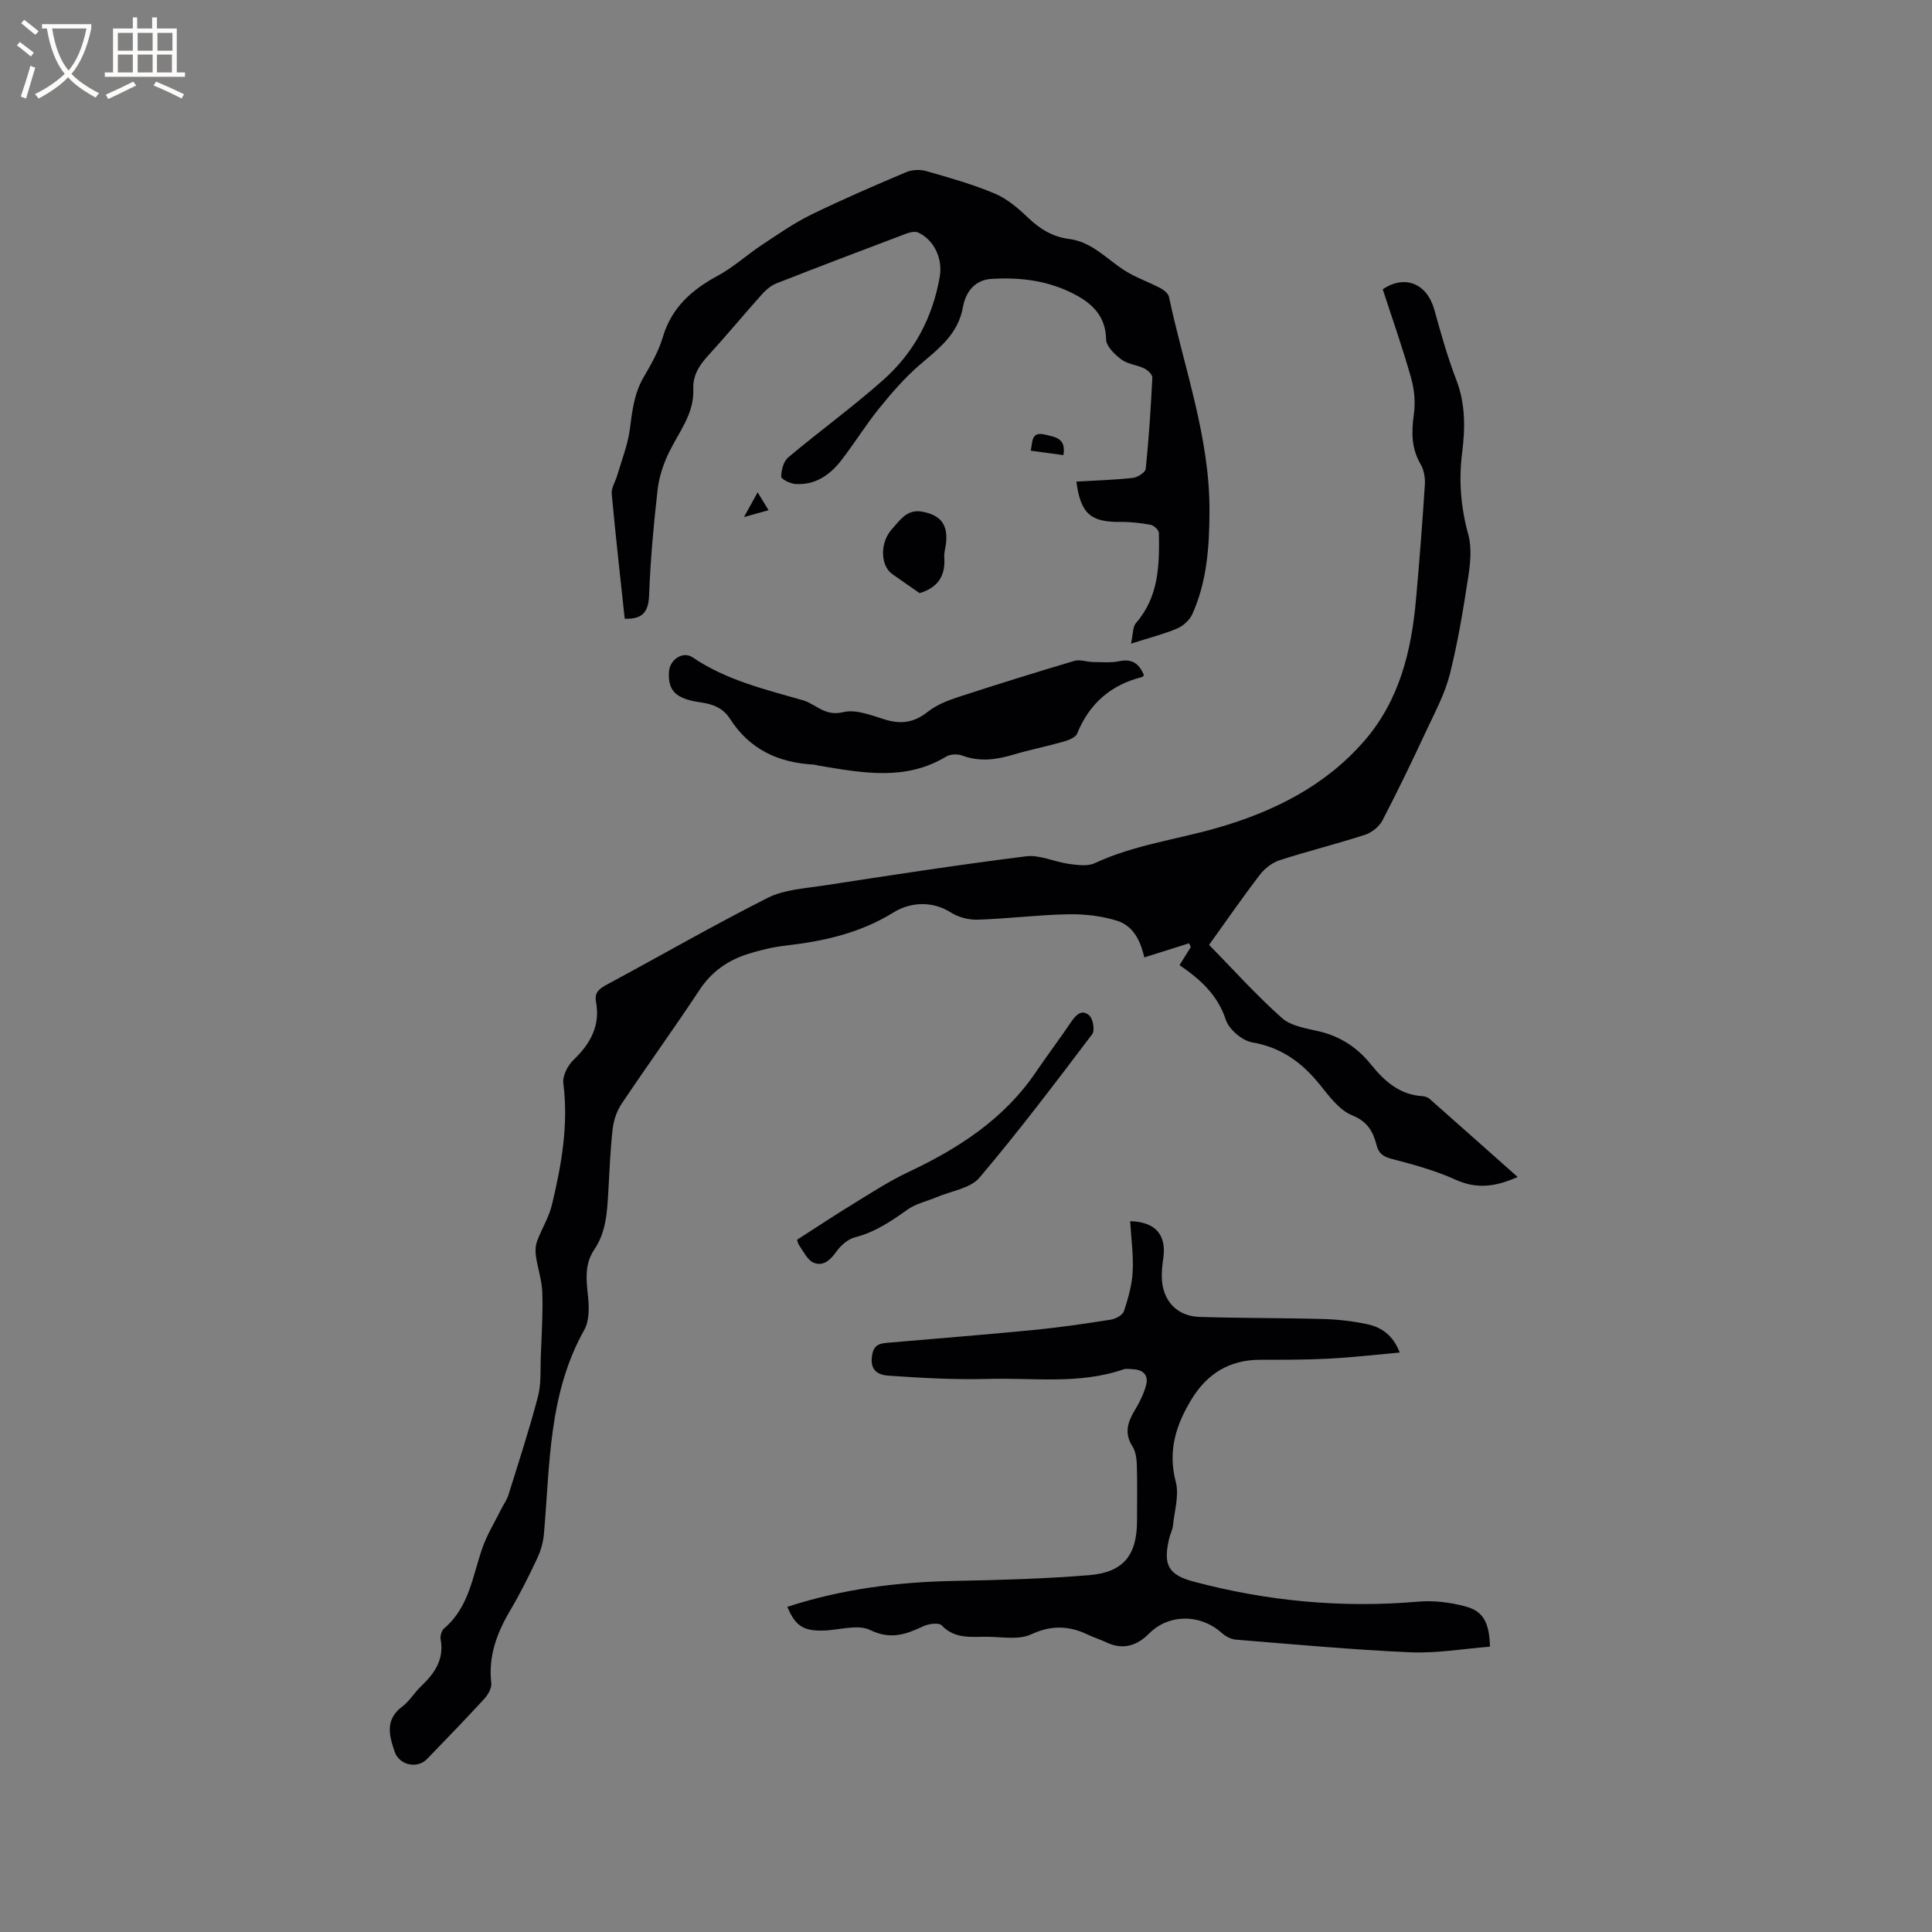
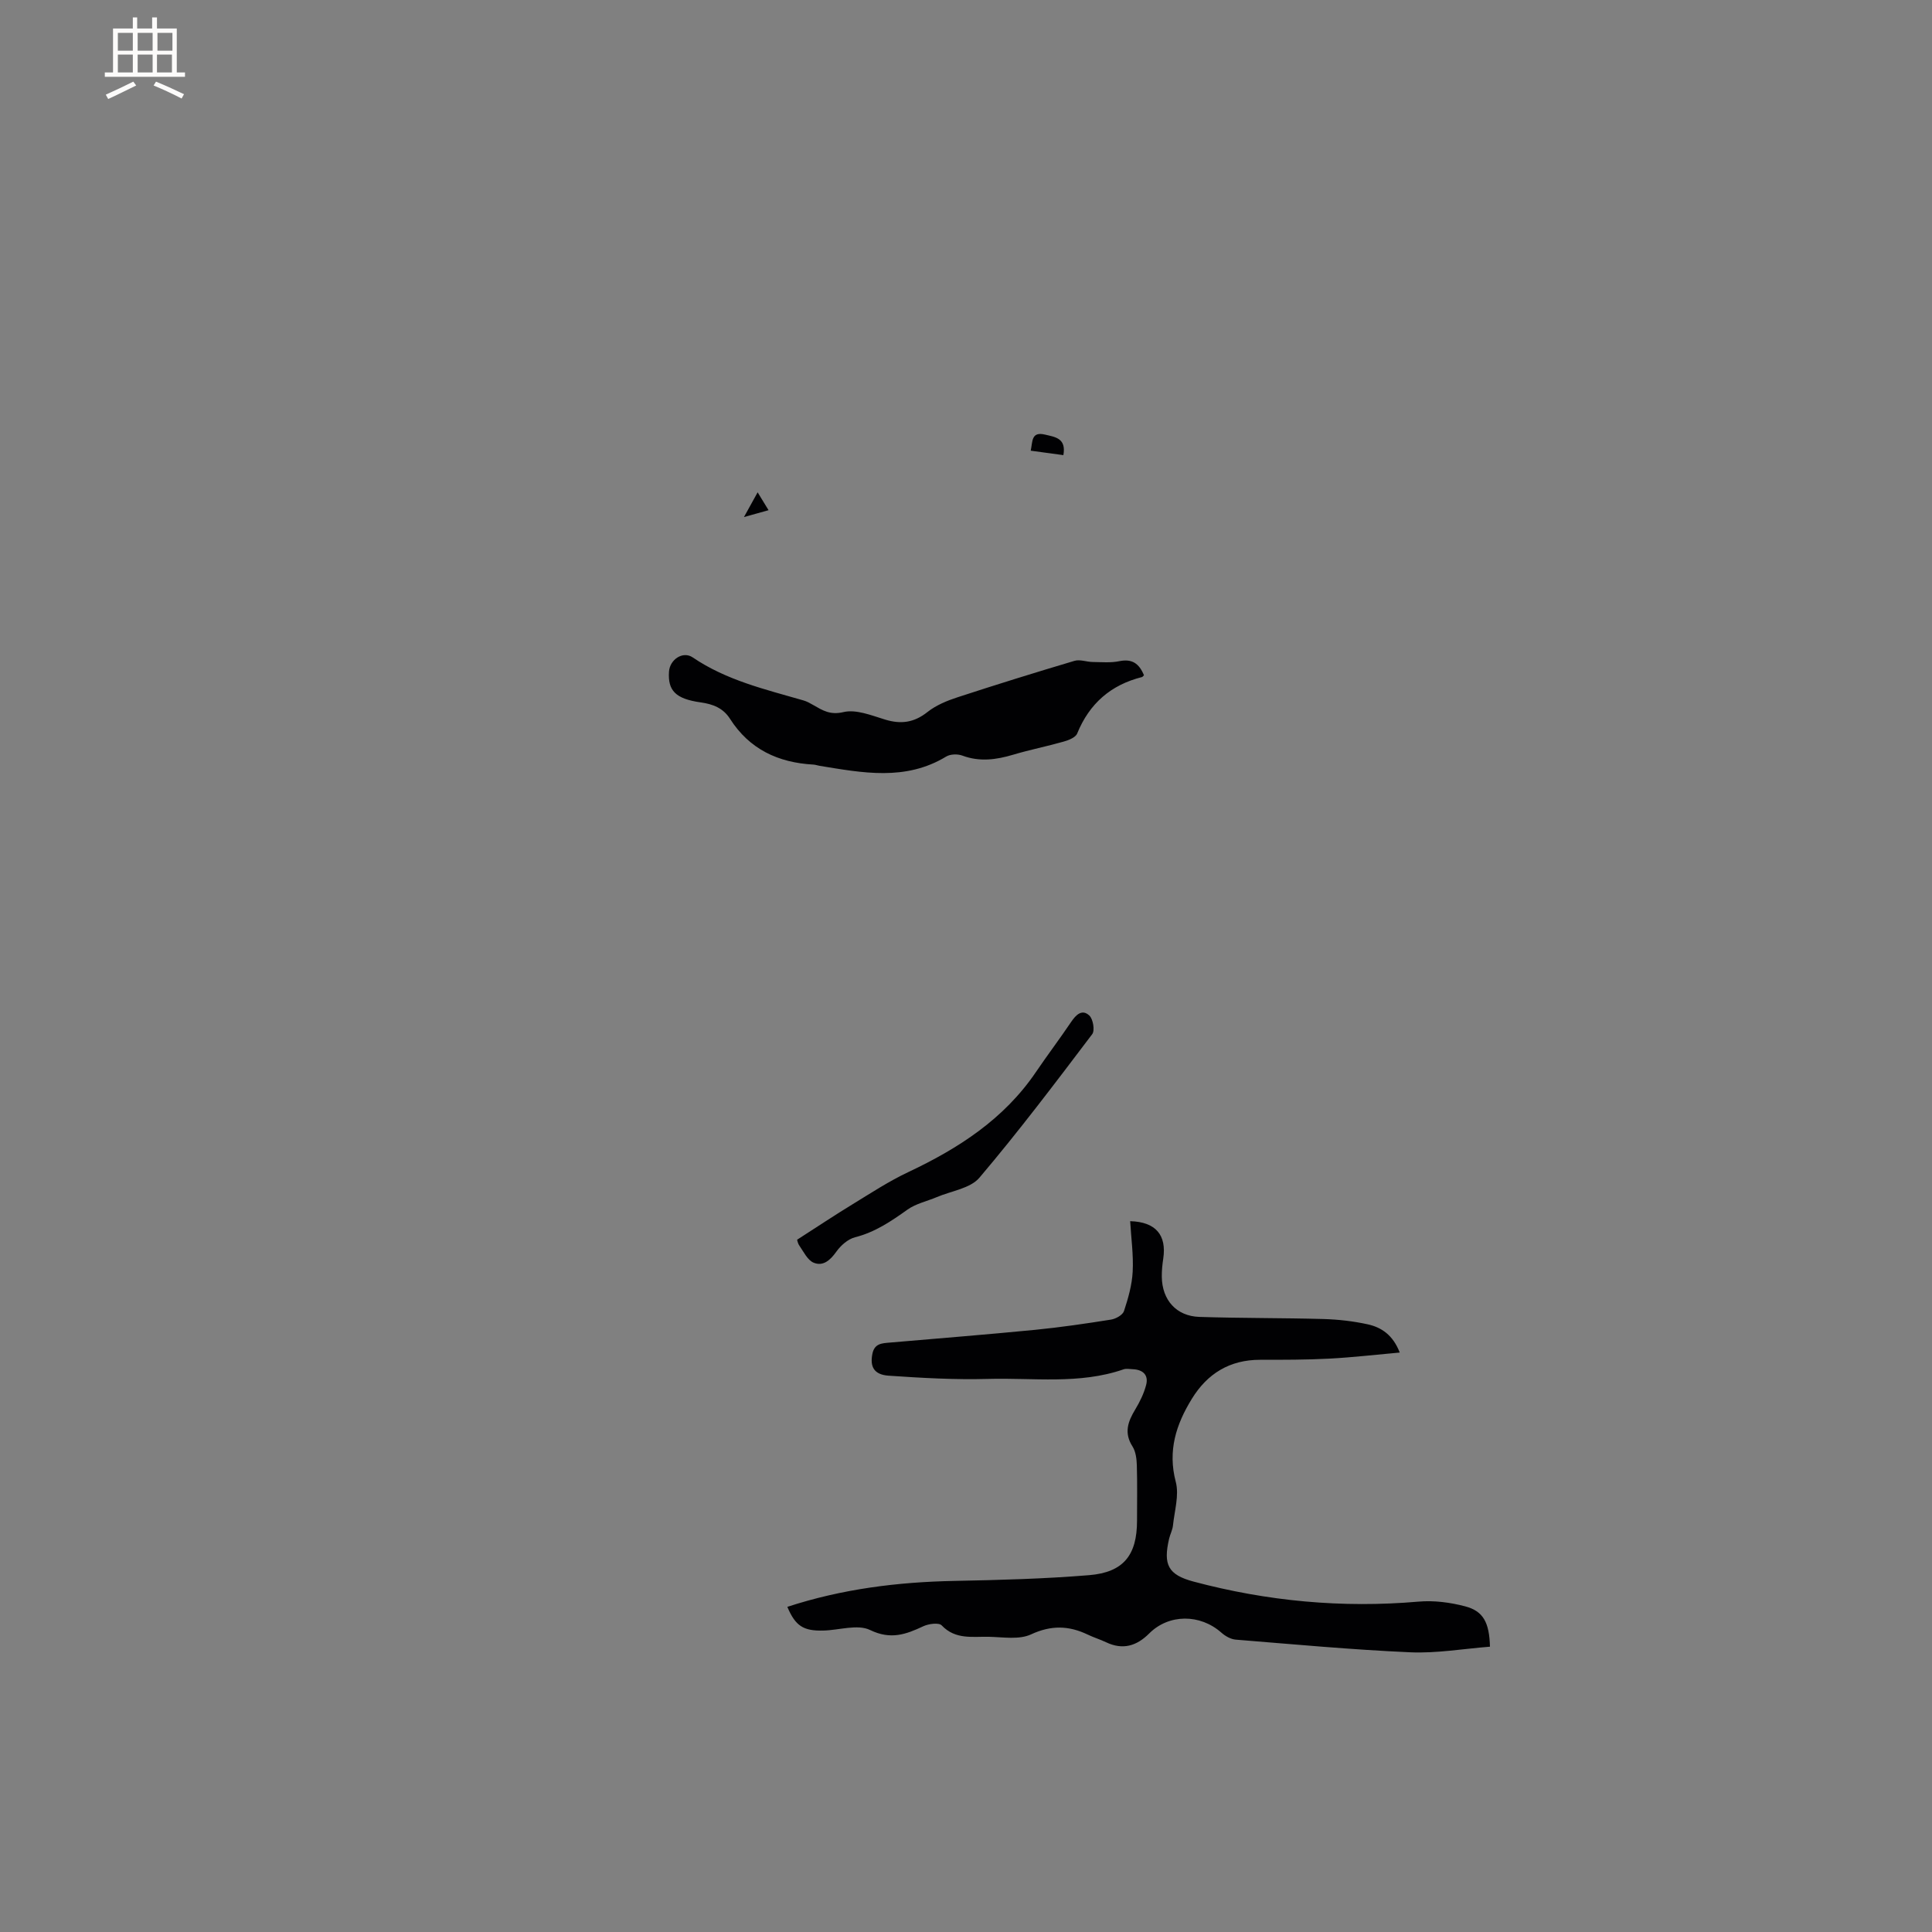
<svg xmlns="http://www.w3.org/2000/svg" enable-background="new 0 0 400 400" viewBox="0 0 400 400">
  <rect x="0" y="0" width="400" height="400" fill="#808080" stroke="none" />
  <g fill="#010103">
-     <path d="m286.28 59.89c4.61-3.08 9.18-1.22 10.71 4.32 1.34 4.87 2.72 9.75 4.53 14.46 1.91 4.97 1.84 10.01 1.2 15.05-.73 5.78-.28 11.3 1.27 16.94.77 2.8.42 6.05-.04 9.01-1.03 6.7-2.13 13.41-3.79 19.97-1 3.94-2.98 7.65-4.72 11.37-2.96 6.33-5.98 12.63-9.21 18.83-.68 1.3-2.21 2.54-3.61 2.99-5.84 1.9-11.81 3.37-17.65 5.26-1.55.5-3.12 1.7-4.12 3.01-3.61 4.71-6.98 9.59-10.52 14.52 4.92 5.03 9.73 10.38 15.07 15.14 1.89 1.69 5.03 2.14 7.7 2.77 4.42 1.05 7.91 3.34 10.72 6.83 2.78 3.45 5.94 6.31 10.71 6.59.5.03 1.09.24 1.45.56 6.02 5.31 12.01 10.65 18.23 16.17-4.5 2.01-8.43 2.57-12.84.57-4.19-1.91-8.73-3.14-13.21-4.31-1.8-.47-2.72-1.13-3.17-2.89-.71-2.79-1.85-4.84-5.07-6.15-2.71-1.1-4.81-4.06-6.8-6.5-3.67-4.51-7.92-7.56-13.87-8.59-2.1-.36-4.81-2.69-5.47-4.7-1.69-5.13-5.23-8.32-9.57-11.29.82-1.32 1.58-2.53 2.33-3.74-.12-.26-.24-.52-.36-.78-3.03.96-6.05 1.91-9.26 2.92-.65-2.75-1.9-6.39-5.59-7.57-3.23-1.03-6.8-1.42-10.2-1.36-6.24.12-12.47.92-18.72 1.12-1.86.06-4.02-.51-5.59-1.51-4.02-2.56-8.6-1.98-11.74-.04-7.05 4.37-14.57 6.02-22.53 6.93-2.61.3-5.22.94-7.73 1.73-4.13 1.31-7.48 3.64-9.97 7.4-5.25 7.96-10.85 15.69-16.16 23.62-1 1.5-1.65 3.43-1.85 5.24-.49 4.31-.65 8.67-.9 13.01-.24 4.13-.45 8.3-2.87 11.87-2.09 3.08-1.69 6.3-1.33 9.72.25 2.3.28 5.09-.78 6.98-7.43 13.23-7.09 27.89-8.35 42.27-.15 1.73-.68 3.52-1.43 5.1-1.71 3.64-3.51 7.25-5.56 10.71-2.76 4.67-4.54 9.46-3.91 15.03.12 1.03-.66 2.4-1.44 3.25-3.87 4.22-7.86 8.32-11.84 12.45-2.03 2.11-5.77 1.32-6.73-1.52-1.14-3.34-2.02-6.65 1.59-9.33 1.5-1.12 2.5-2.88 3.88-4.19 2.79-2.66 4.83-5.54 4.06-9.71-.13-.71.2-1.84.73-2.29 5.17-4.37 5.87-10.79 7.91-16.63.99-2.83 2.61-5.44 3.95-8.15.47-.94 1.12-1.81 1.43-2.79 2.11-6.77 4.32-13.52 6.12-20.38.71-2.7.49-5.66.6-8.51.17-4.34.45-8.7.31-13.03-.08-2.55-.96-5.06-1.33-7.61-.14-1-.09-2.15.26-3.09.93-2.53 2.44-4.9 3.06-7.5 1.98-8.25 3.46-16.56 2.36-25.16-.2-1.53.92-3.71 2.13-4.86 3.51-3.37 5.56-7.09 4.63-12.06-.36-1.94.77-2.71 2.31-3.54 11.09-5.96 22.01-12.26 33.25-17.93 3.36-1.7 7.53-1.93 11.37-2.52 14.02-2.15 28.05-4.32 42.12-6.08 2.84-.36 5.89 1.17 8.87 1.57 1.77.24 3.87.54 5.37-.16 8.06-3.76 16.85-4.86 25.27-7.28 11.68-3.36 22.35-8.64 30.49-18 7.29-8.38 9.78-18.62 10.73-29.34.71-7.89 1.32-15.8 1.83-23.71.09-1.41-.17-3.07-.87-4.25-1.96-3.33-1.91-6.71-1.4-10.38.33-2.4.11-5.05-.55-7.39-1.74-6.2-3.89-12.28-5.9-18.46z" />
    <path d="m163.01 332.68c11.39-3.72 22.88-5.14 34.59-5.37 9.31-.18 18.63-.43 27.9-1.19 7.15-.59 9.91-4.18 9.91-11.29 0-3.82.07-7.64-.04-11.45-.04-1.32-.22-2.84-.9-3.91-1.79-2.8-.96-5.13.56-7.64.96-1.59 1.81-3.33 2.27-5.11.53-2.07-.7-3.16-2.79-3.24-.63-.02-1.33-.17-1.9.03-9.17 3.17-18.69 1.71-28.06 1.98-6.85.19-13.73-.2-20.57-.67-3.06-.21-3.89-1.89-3.36-4.53.43-2.15 1.98-2.18 3.58-2.32 10.03-.87 20.06-1.66 30.08-2.64 5.27-.52 10.51-1.29 15.74-2.12 1-.16 2.42-.95 2.69-1.77.87-2.64 1.66-5.41 1.8-8.16.18-3.46-.32-6.95-.52-10.45 5.3.15 7.57 2.88 6.85 7.74-.19 1.25-.32 2.53-.3 3.79.06 4.79 3 8.13 7.77 8.29 8.57.28 17.15.2 25.72.44 3.05.09 6.14.44 9.11 1.09 2.85.62 5.25 2.2 6.66 5.85-5.06.45-9.82 1.01-14.59 1.26-4.76.25-9.53.24-14.3.24-6.3-.01-10.95 2.85-14.17 8.11-3.24 5.28-5.01 10.72-3.31 17.16.73 2.77-.27 6.02-.58 9.04-.1.93-.58 1.81-.8 2.74-1.25 5.37-.22 7.46 5.06 8.87 15.27 4.07 30.78 5.52 46.58 4.15 3.18-.28 6.57.16 9.67.98 3.72.98 4.99 3.31 5.12 8.35-5.46.42-11.01 1.4-16.51 1.16-12.05-.53-24.08-1.65-36.11-2.62-1.04-.08-2.18-.73-2.99-1.45-4.4-3.9-10.87-3.9-14.94.17-2.6 2.6-5.47 3.47-8.93 1.82-1.24-.59-2.57-.99-3.81-1.59-3.91-1.87-7.56-1.97-11.72-.04-2.45 1.14-5.77.57-8.69.5-3.39-.08-6.96.65-9.81-2.36-.59-.62-2.69-.34-3.79.17-3.62 1.7-6.77 2.85-11.03.79-2.6-1.26-6.41.03-9.67.11-4.16.11-5.8-.95-7.47-4.91z" />
-     <path d="m234.16 133.26c.45-1.98.34-3.48 1.04-4.28 4.73-5.44 4.86-12 4.74-18.62-.01-.6-1.01-1.57-1.68-1.69-2.07-.39-4.21-.64-6.31-.61-6.16.06-8.22-1.71-9.1-8.35 3.91-.23 7.82-.34 11.69-.77.98-.11 2.6-1.13 2.67-1.86.65-6.29 1.06-12.6 1.37-18.91.03-.62-.96-1.55-1.69-1.9-1.51-.73-3.4-.86-4.7-1.83-1.38-1.03-3.15-2.72-3.18-4.15-.08-4.79-2.81-7.4-6.52-9.35-5.4-2.84-11.23-3.58-17.27-3.19-3.71.24-5.37 3.11-5.85 5.82-1.03 5.74-5.11 8.65-9.03 12.04-3.08 2.66-5.78 5.8-8.35 8.97-2.79 3.46-5.13 7.28-7.86 10.79-2.37 3.04-5.44 5.13-9.51 4.83-1.05-.08-2.9-1.02-2.89-1.52.03-1.36.49-3.16 1.46-3.98 6.48-5.44 13.35-10.42 19.67-16.03 6.35-5.63 10.23-12.89 11.7-21.34.66-3.76-1.13-7.63-4.45-9.18-.63-.29-1.65-.09-2.37.18-9.01 3.4-18.02 6.82-26.99 10.34-1.11.44-2.15 1.32-2.97 2.23-3.75 4.19-7.33 8.53-11.12 12.67-1.87 2.03-3.24 4.14-3.12 6.98.21 5.11-2.98 8.88-5.04 13.13-1.16 2.39-2.05 5.07-2.35 7.7-.82 7.26-1.49 14.56-1.76 21.87-.13 3.57-1.47 4.98-5.05 4.85-.92-8.62-1.9-17.24-2.69-25.88-.11-1.23.78-2.54 1.15-3.83.9-3.1 2.13-6.15 2.57-9.32.52-3.79.86-7.51 2.86-10.93 1.54-2.64 3.12-5.38 3.98-8.29 1.82-6.16 5.99-9.85 11.41-12.77 3.23-1.75 6.01-4.31 9.09-6.35 3.33-2.2 6.63-4.52 10.2-6.27 6.46-3.16 13.08-6.01 19.71-8.82 1.22-.51 2.88-.58 4.16-.22 4.78 1.37 9.6 2.73 14.17 4.65 2.54 1.07 4.82 3.01 6.84 4.95 2.47 2.37 5.14 4.02 8.54 4.45 4.83.61 7.89 4.29 11.72 6.66 2.27 1.4 4.86 2.29 7.23 3.54.72.38 1.6 1.11 1.75 1.82 3.1 14.67 8.42 28.92 8.38 44.21-.02 7.38-.49 14.64-3.55 21.45-.56 1.24-1.89 2.44-3.15 2.98-2.71 1.15-5.6 1.87-9.55 3.13z" />
    <path d="m236.85 139.81c-.24.22-.31.34-.39.36-6.47 1.62-10.91 5.48-13.44 11.69-.33.82-1.76 1.39-2.8 1.68-3.46.99-7 1.68-10.44 2.71-3.52 1.05-6.95 1.52-10.53.19-.97-.36-2.48-.33-3.34.19-8.45 5.13-17.35 3.37-26.25 1.92-.42-.07-.83-.23-1.25-.25-7.27-.4-13.24-3.16-17.27-9.48-1.41-2.21-3.5-3.04-6.08-3.4-5.21-.73-6.82-2.46-6.55-6.38.18-2.5 2.87-4.31 4.91-2.93 6.99 4.75 15.03 6.62 22.94 8.91.7.2 1.36.57 2 .94 1.94 1.11 3.5 2.13 6.27 1.47 2.61-.62 5.8.69 8.62 1.55 3.3 1.01 6.01.63 8.78-1.57 1.77-1.4 4.02-2.33 6.2-3.04 8.04-2.63 16.12-5.14 24.23-7.55 1.14-.34 2.53.23 3.8.24 1.85.02 3.75.2 5.53-.18 2.6-.51 4.04.47 5.06 2.93z" />
    <path d="m165.05 256.66c4.19-2.69 7.82-5.11 11.53-7.37 3.76-2.3 7.48-4.74 11.45-6.61 10.41-4.91 19.82-10.97 26.43-20.7 2.38-3.51 4.94-6.89 7.31-10.4 1.01-1.5 2.26-2.72 3.76-1.33.78.72 1.18 3.09.61 3.85-7.61 10.05-15.21 20.12-23.36 29.73-1.89 2.23-5.83 2.74-8.83 4.02-2.03.86-4.32 1.34-6.07 2.59-3.38 2.41-6.71 4.67-10.84 5.72-1.49.38-2.99 1.71-3.91 3.02-1.26 1.76-2.74 3.06-4.69 2.24-1.25-.53-2.05-2.24-2.93-3.51-.4-.58-.5-1.36-.46-1.25z" />
-     <path d="m190.4 122.8c-1.91-1.33-3.82-2.63-5.7-3.97-2.39-1.69-2.61-6.48 0-9.32 1.58-1.72 3.05-4.16 6.2-3.58 3.75.69 5.32 2.54 4.99 6.33-.09 1.05-.47 2.1-.39 3.13.29 3.8-1.3 6.27-5.1 7.41z" />
    <path d="m220.16 94.23c-2.35-.32-4.48-.61-6.76-.92.41-1.88.07-4.02 2.95-3.33 2.11.5 4.44.73 3.81 4.25z" />
    <path d="m156.86 101.93c.88 1.45 1.47 2.4 2.26 3.7-1.6.45-2.92.81-5.09 1.42 1.13-2.05 1.86-3.36 2.83-5.12z" />
  </g>
-   <path d="m6.4 11.7c-1-.8-1.9-1.6-2.9-2.3l.6-.7c.9.7 1.9 1.4 2.9 2.2zm-2.1 8.3c.7-2.1 1.4-4.2 2-6.4.2.1.6.3 1 .4-.7 2.3-1.3 4.4-1.9 6.4zm3-12.8c-1.1-.9-2.1-1.7-2.9-2.4l.6-.7c1 .8 2 1.5 3 2.4zm1.4-1.3v-.9h10.2v.9c-.9 4.2-2.3 7.3-4.1 9.4 1.3 1.4 3.2 2.7 5.7 4-.2.2-.4.5-.7.9-2.5-1.4-4.4-2.7-5.7-4.2-1.4 1.5-3.5 3-6.1 4.4 0 0 0 0-.1-.1-.3-.4-.5-.7-.7-.8 2.7-1.3 4.7-2.8 6.2-4.2-1.8-2.2-3-5.3-3.7-9.4zm9.2 0h-7.1c.6 3.8 1.7 6.7 3.4 8.7 1.7-2 2.9-4.8 3.7-8.7z" fill="#fcfbfa" />
  <path d="m31.6 3.6h.9v2.3h4.1v9.1h1.7v.9h-16.6v-.9h1.7v-9.1h4.1v-2.3h.9v2.3h3.1v-2.3zm-4 13.3.6.8c-1.9.9-3.8 1.9-5.8 2.8-.2-.3-.3-.6-.5-.9 2-.9 3.9-1.8 5.7-2.7zm-3.2-10.1v3.7h3.1v-3.7zm0 4.5v3.7h3.1v-3.7zm4.1-4.5v3.7h3.1v-3.7zm0 4.5v3.7h3.1v-3.7zm9.1 9.1c-2.1-1.1-4.1-2-5.8-2.7l.5-.8c2.2.9 4.1 1.8 5.8 2.6zm-1.9-13.6h-3.1v3.7h3.1zm-3.2 4.5v3.7h3.1v-3.7z" fill="#fcfbfa" />
</svg>